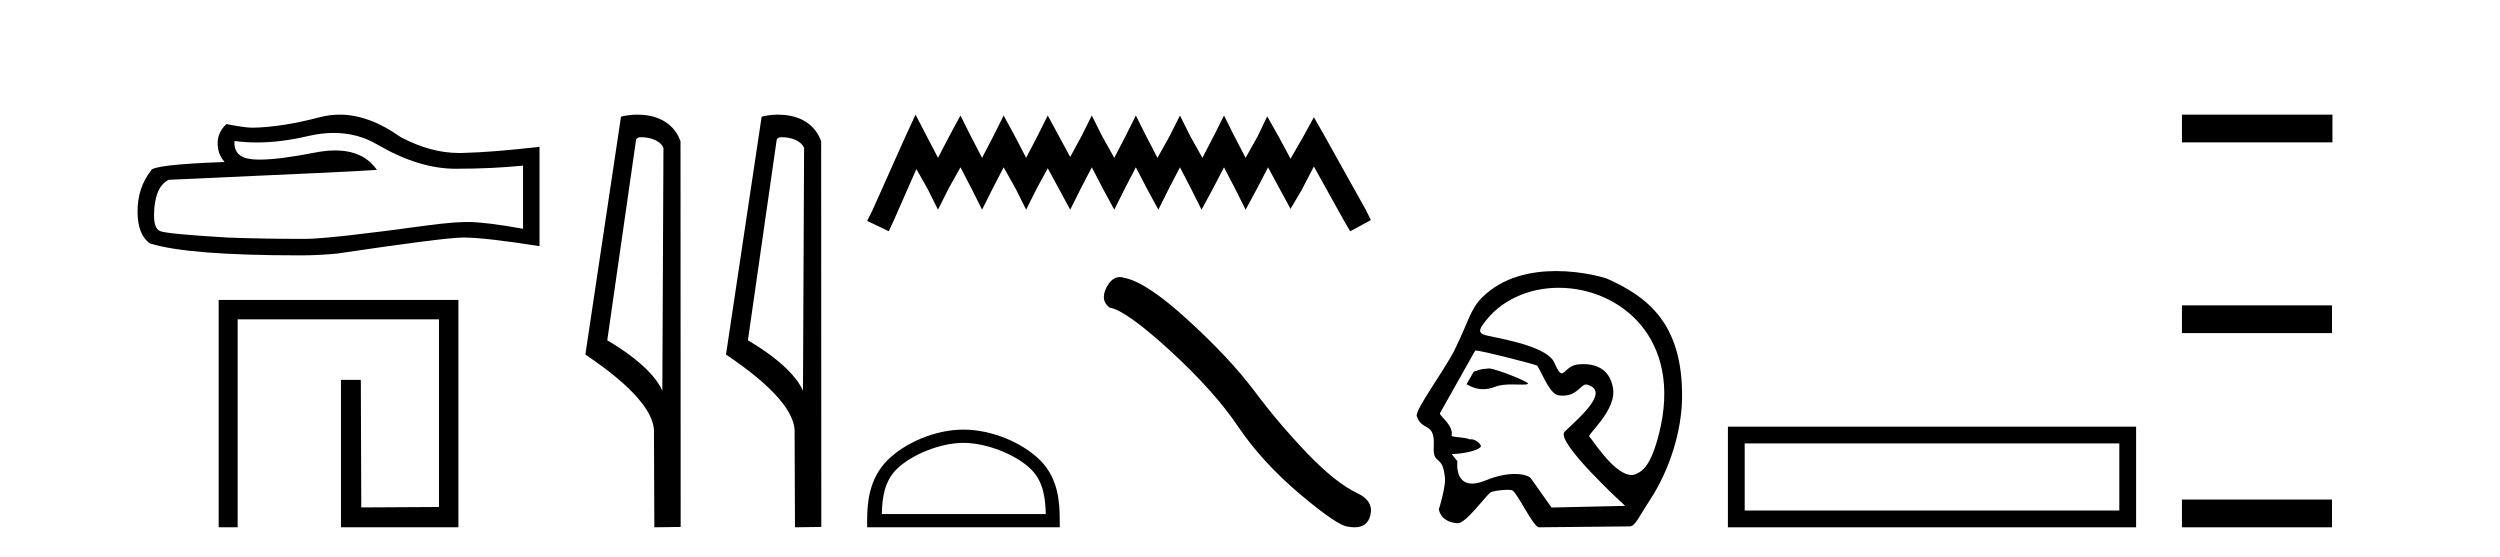
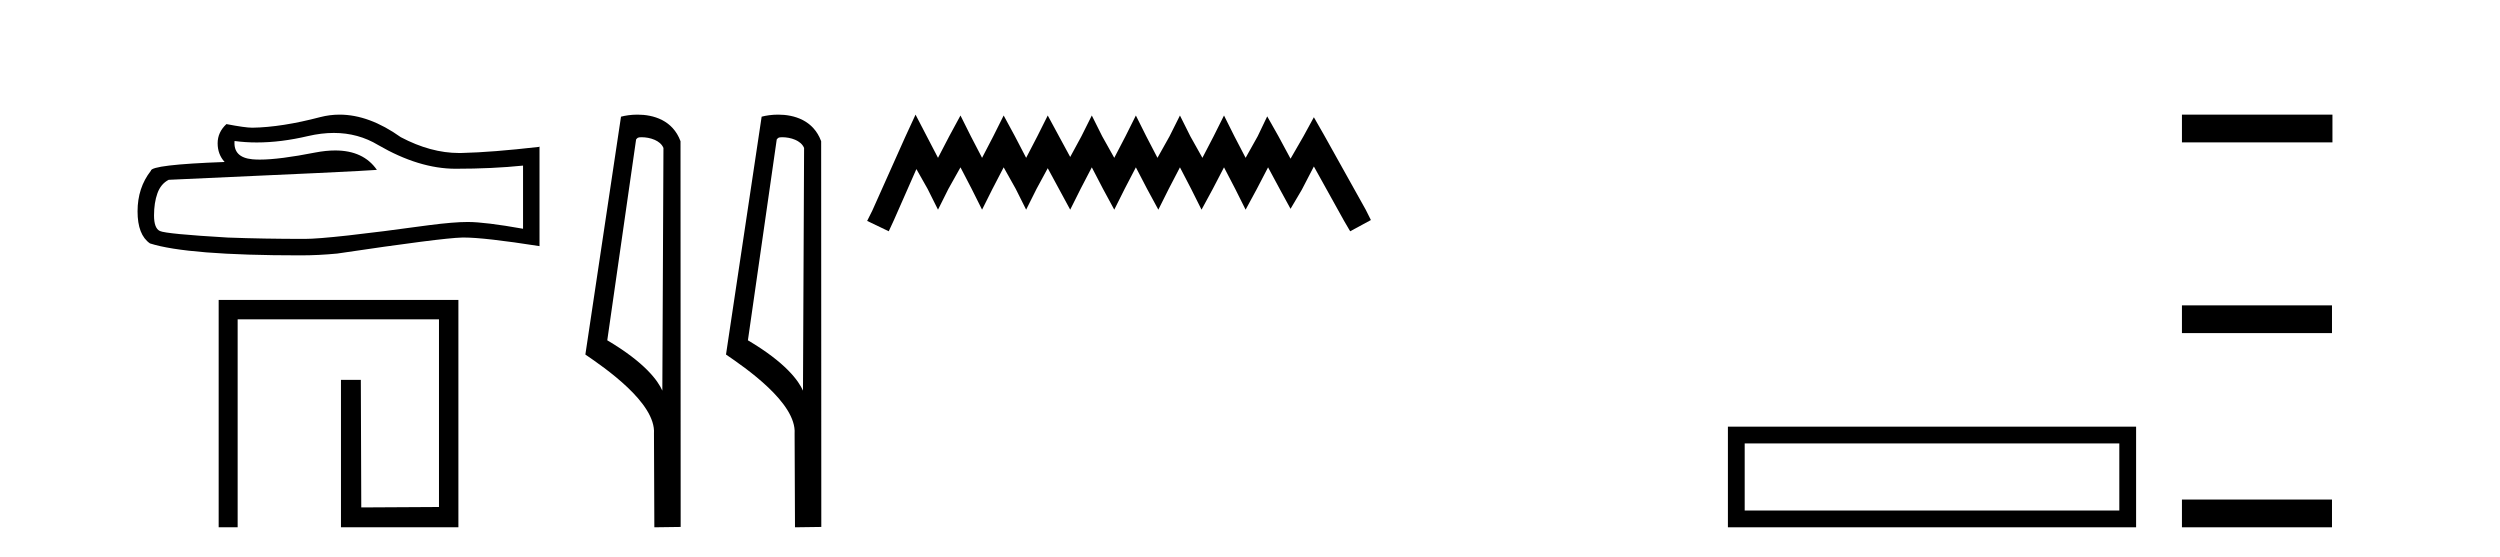
<svg xmlns="http://www.w3.org/2000/svg" width="184.0" height="41.0">
  <path d="M 24.569 9.784 Q 26.361 9.784 27.838 10.677 Q 30.843 12.42 33.533 12.42 Q 36.239 12.42 38.496 12.188 L 38.496 16.836 Q 35.691 16.338 34.446 16.338 L 34.412 16.338 Q 33.4 16.338 31.59 16.571 Q 24.236 17.583 22.426 17.583 Q 19.421 17.583 16.765 17.484 Q 12.216 17.218 11.768 17.002 Q 11.336 16.803 11.336 15.857 Q 11.336 14.927 11.585 14.23 Q 11.834 13.532 12.415 13.234 Q 26.626 12.603 27.739 12.503 Q 26.748 11.074 24.67 11.074 Q 23.995 11.074 23.206 11.225 Q 20.559 11.746 19.125 11.746 Q 18.823 11.746 18.574 11.723 Q 17.163 11.59 17.263 10.378 L 17.263 10.378 Q 18.055 10.485 18.9 10.485 Q 20.673 10.485 22.675 10.013 Q 23.663 9.784 24.569 9.784 ZM 24.992 8.437 Q 24.273 8.437 23.572 8.618 Q 20.733 9.365 18.574 9.399 Q 18.043 9.399 16.665 9.133 Q 16.018 9.731 16.018 10.544 Q 16.018 11.358 16.532 11.922 Q 11.104 12.121 11.104 12.57 Q 10.124 13.815 10.124 15.558 Q 10.124 17.284 11.037 17.915 Q 13.793 18.795 22.111 18.795 Q 23.439 18.795 24.817 18.662 Q 32.52 17.517 33.997 17.484 Q 34.067 17.482 34.143 17.482 Q 35.661 17.482 39.708 18.115 L 39.708 10.777 L 39.675 10.81 Q 36.205 11.208 34.014 11.258 Q 33.902 11.261 33.789 11.261 Q 31.703 11.261 29.498 10.096 Q 27.166 8.437 24.992 8.437 Z" style="fill:#000000;stroke:none" />
  <path d="M 16.094 22.075 L 16.094 38.809 L 17.491 38.809 L 17.491 23.505 L 32.309 23.505 L 32.309 37.315 L 26.59 37.347 L 26.557 27.956 L 25.095 27.956 L 25.095 38.809 L 33.738 38.809 L 33.738 22.075 Z" style="fill:#000000;stroke:none" />
  <path d="M 47.218 10.1 C 47.843 10.1 48.607 10.34 48.83 10.89 L 48.748 28.751 L 48.748 28.751 C 48.431 28.034 47.49 26.699 44.695 25.046 L 46.817 10.263 C 46.917 10.157 46.914 10.1 47.218 10.1 ZM 48.748 28.751 L 48.748 28.751 C 48.748 28.751 48.748 28.751 48.748 28.751 L 48.748 28.751 L 48.748 28.751 ZM 46.921 8.437 C 46.443 8.437 46.012 8.505 45.706 8.588 L 43.083 26.094 C 44.471 27.044 48.284 29.648 48.132 31.91 L 48.16 38.809 L 50.097 38.783 L 50.086 10.393 C 49.51 8.837 48.079 8.437 46.921 8.437 Z" style="fill:#000000;stroke:none" />
  <path d="M 57.569 10.1 C 58.194 10.1 58.958 10.34 59.181 10.89 L 59.099 28.751 L 59.099 28.751 C 58.782 28.034 57.841 26.699 55.046 25.046 L 57.168 10.263 C 57.268 10.157 57.265 10.1 57.569 10.1 ZM 59.099 28.751 L 59.099 28.751 C 59.099 28.751 59.099 28.751 59.099 28.751 L 59.099 28.751 L 59.099 28.751 ZM 57.272 8.437 C 56.794 8.437 56.363 8.505 56.057 8.588 L 53.434 26.094 C 54.822 27.044 58.635 29.648 58.483 31.91 L 58.511 38.809 L 60.448 38.783 L 60.437 10.393 C 59.861 8.837 58.43 8.437 57.272 8.437 Z" style="fill:#000000;stroke:none" />
  <path d="M 67.384 8.437 L 66.621 10.09 L 64.204 15.496 L 63.822 16.259 L 65.412 17.022 L 65.794 16.195 L 67.447 12.443 L 68.274 13.906 L 69.037 15.432 L 69.8 13.906 L 70.691 12.316 L 71.517 13.906 L 72.28 15.432 L 73.044 13.906 L 73.87 12.316 L 74.761 13.906 L 75.524 15.432 L 76.287 13.906 L 77.114 12.38 L 77.94 13.906 L 78.767 15.432 L 79.53 13.906 L 80.357 12.316 L 81.184 13.906 L 82.01 15.432 L 82.773 13.906 L 83.6 12.316 L 84.427 13.906 L 85.254 15.432 L 86.017 13.906 L 86.844 12.316 L 87.67 13.906 L 88.433 15.432 L 89.26 13.906 L 90.087 12.316 L 90.914 13.906 L 91.677 15.432 L 92.503 13.906 L 93.33 12.316 L 94.22 13.97 L 94.984 15.369 L 95.81 13.97 L 96.701 12.252 L 98.926 16.259 L 99.372 17.022 L 100.898 16.195 L 100.516 15.432 L 97.464 9.963 L 96.701 8.628 L 95.937 10.027 L 94.984 11.68 L 94.093 10.027 L 93.267 8.564 L 92.567 10.027 L 91.677 11.617 L 90.85 10.027 L 90.087 8.5 L 89.324 10.027 L 88.497 11.617 L 87.607 10.027 L 86.844 8.5 L 86.08 10.027 L 85.19 11.617 L 84.363 10.027 L 83.6 8.5 L 82.837 10.027 L 82.01 11.617 L 81.12 10.027 L 80.357 8.5 L 79.594 10.027 L 78.767 11.553 L 77.94 10.027 L 77.114 8.5 L 76.35 10.027 L 75.524 11.617 L 74.697 10.027 L 73.87 8.5 L 73.107 10.027 L 72.28 11.617 L 71.454 10.027 L 70.691 8.5 L 69.864 10.027 L 69.037 11.617 L 68.21 10.027 L 67.384 8.437 Z" style="fill:#000000;stroke:none" />
-   <path d="M 70.91 32.595 C 72.653 32.595 74.835 33.491 75.891 34.547 C 76.815 35.471 76.936 36.695 76.97 37.834 L 64.901 37.834 C 64.935 36.695 65.056 35.471 65.979 34.547 C 67.035 33.491 69.166 32.595 70.91 32.595 ZM 70.91 31.619 C 68.841 31.619 66.616 32.575 65.312 33.879 C 63.974 35.217 63.822 36.978 63.822 38.296 L 63.822 38.809 L 77.997 38.809 L 77.997 38.296 C 77.997 36.978 77.897 35.217 76.559 33.879 C 75.255 32.575 72.978 31.619 70.91 31.619 Z" style="fill:#000000;stroke:none" />
-   <path d="M 82.421 20.393 Q 81.838 20.393 81.442 21.145 Q 80.949 22.115 81.672 22.641 Q 82.872 22.838 86.142 25.829 Q 89.396 28.82 91.138 31.417 Q 92.897 34.013 95.69 36.38 Q 98.484 38.73 99.224 38.763 Q 99.479 38.809 99.697 38.809 Q 100.624 38.809 100.851 37.957 Q 101.13 36.889 99.93 36.314 Q 98.336 35.574 96.216 33.372 Q 94.096 31.154 92.305 28.754 Q 90.497 26.355 87.44 23.561 Q 84.384 20.767 82.773 20.455 Q 82.589 20.393 82.421 20.393 Z" style="fill:#000000;stroke:none" />
-   <path d="M 109.594 27.118 C 109.588 27.118 109.582 27.118 109.577 27.119 C 108.794 27.172 108.881 27.249 108.471 27.353 L 107.935 28.279 C 108.342 28.513 108.728 28.645 109.152 28.645 C 109.438 28.645 109.741 28.585 110.077 28.456 C 110.427 28.321 110.884 28.294 111.306 28.294 C 111.59 28.294 111.858 28.306 112.066 28.306 C 112.258 28.306 112.399 28.296 112.454 28.255 C 112.624 28.127 110.048 27.118 109.594 27.118 ZM 114.725 21.181 C 119.191 21.181 123.907 24.886 122.094 31.956 C 121.679 33.568 121.218 34.53 120.496 34.842 C 120.362 34.923 120.221 34.959 120.073 34.959 C 118.789 34.959 117.093 32.182 116.992 32.153 C 116.674 32.062 119.071 30.203 118.703 28.486 C 118.624 28.118 118.349 26.8 116.545 26.8 C 116.433 26.8 116.315 26.806 116.191 26.816 C 115.426 26.882 115.192 27.472 114.942 27.472 C 114.8 27.472 114.653 27.281 114.401 26.695 C 113.819 25.341 109.648 24.818 109.218 24.632 C 108.953 24.518 108.798 24.387 109.11 23.932 C 110.376 22.085 112.52 21.181 114.725 21.181 ZM 108.611 25.799 C 109.067 25.799 112.91 26.805 113.091 26.891 C 113.307 26.941 113.964 28.985 114.703 29.095 C 114.821 29.112 114.93 29.12 115.032 29.12 C 116.068 29.12 116.346 28.299 116.733 28.299 C 116.758 28.299 116.784 28.303 116.811 28.31 C 118.449 28.772 116.52 30.492 115.161 31.768 C 114.402 32.481 119.613 37.232 119.613 37.232 L 114.193 37.354 L 112.683 35.219 C 112.557 35.042 112.122 34.885 111.482 34.885 C 110.916 34.885 110.191 35.008 109.377 35.345 C 108.957 35.52 108.618 35.593 108.346 35.593 C 107.047 35.593 107.263 33.944 107.263 33.944 C 107.087 33.736 106.949 33.56 106.842 33.411 L 106.842 33.411 C 106.863 33.411 106.884 33.412 106.906 33.412 C 107.655 33.412 108.743 33.163 108.931 32.931 C 109.176 32.81 108.639 32.328 108.29 32.328 C 108.255 32.328 108.223 32.333 108.193 32.343 C 107.772 32.155 107.256 32.229 106.833 32.09 C 107.034 31.333 105.907 30.577 105.979 30.415 L 108.575 25.803 C 108.583 25.8 108.595 25.799 108.611 25.799 ZM 114.527 19.95 C 112.727 19.95 110.641 20.36 109.106 21.87 C 108.222 22.739 108.098 23.631 107.084 25.703 C 106.35 27.202 104.129 30.172 104.273 30.622 C 104.645 31.786 105.623 30.998 105.524 32.836 C 105.443 34.335 106.195 33.324 106.352 35.219 C 106.398 35.775 105.959 37.352 105.899 37.482 C 106.041 38.221 106.706 38.48 107.279 38.507 C 107.284 38.508 107.288 38.508 107.293 38.508 C 107.94 38.508 109.417 36.367 109.737 36.226 C 109.967 36.125 110.556 36.049 110.952 36.049 C 111.117 36.049 111.249 36.062 111.308 36.092 C 111.681 36.283 112.798 38.696 113.244 38.809 L 119.94 38.742 C 120.354 38.738 120.618 38.044 121.411 36.838 C 122.974 34.462 123.771 31.597 123.8 29.29 C 123.868 23.785 121.219 21.83 118.312 20.525 C 118.134 20.445 116.503 19.95 114.527 19.95 Z" style="fill:#000000;stroke:none" />
  <path d="M 127.174 31.402 L 127.174 38.809 L 157.217 38.809 L 157.217 31.402 L 127.174 31.402 M 155.982 32.636 L 155.982 37.574 L 128.409 37.574 L 128.409 32.636 L 155.982 32.636 Z" style="fill:#000000;stroke:none" />
  <path d="M 160.591 8.437 L 160.591 10.479 L 171.668 10.479 L 171.668 8.437 ZM 160.591 22.475 L 160.591 24.516 L 171.634 24.516 L 171.634 22.475 ZM 160.591 36.767 L 160.591 38.809 L 171.634 38.809 L 171.634 36.767 Z" style="fill:#000000;stroke:none" />
</svg>